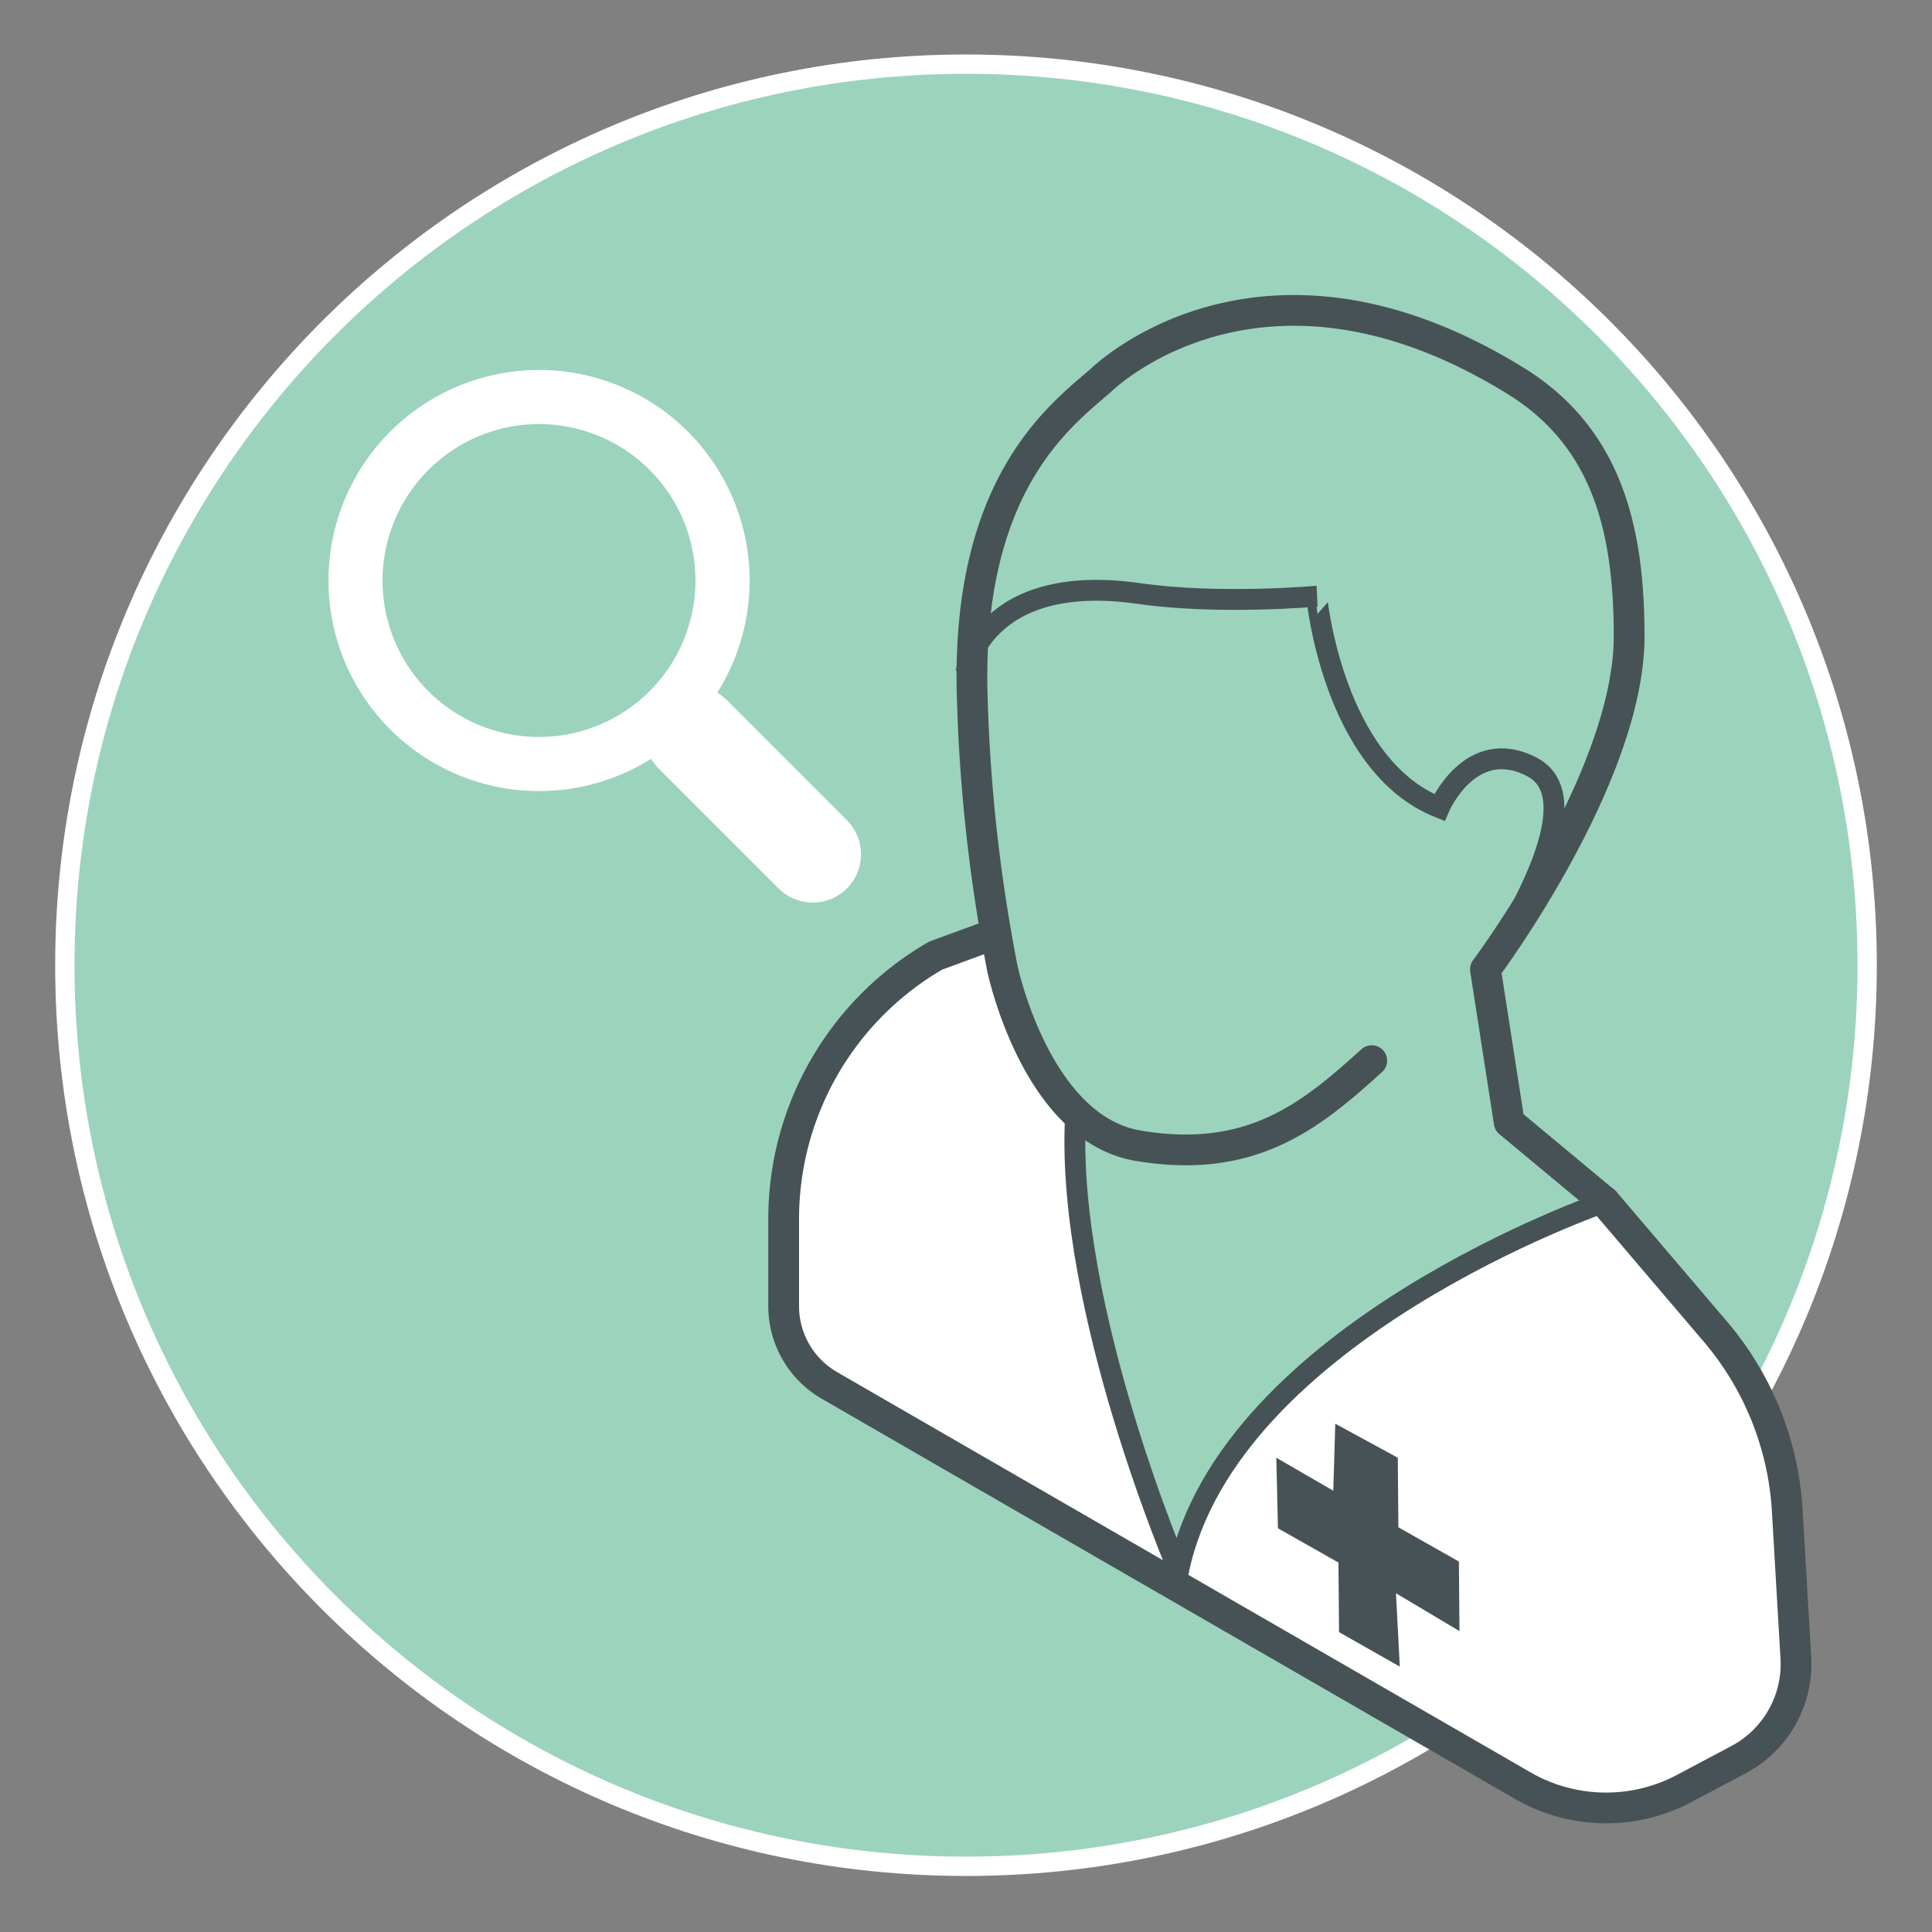
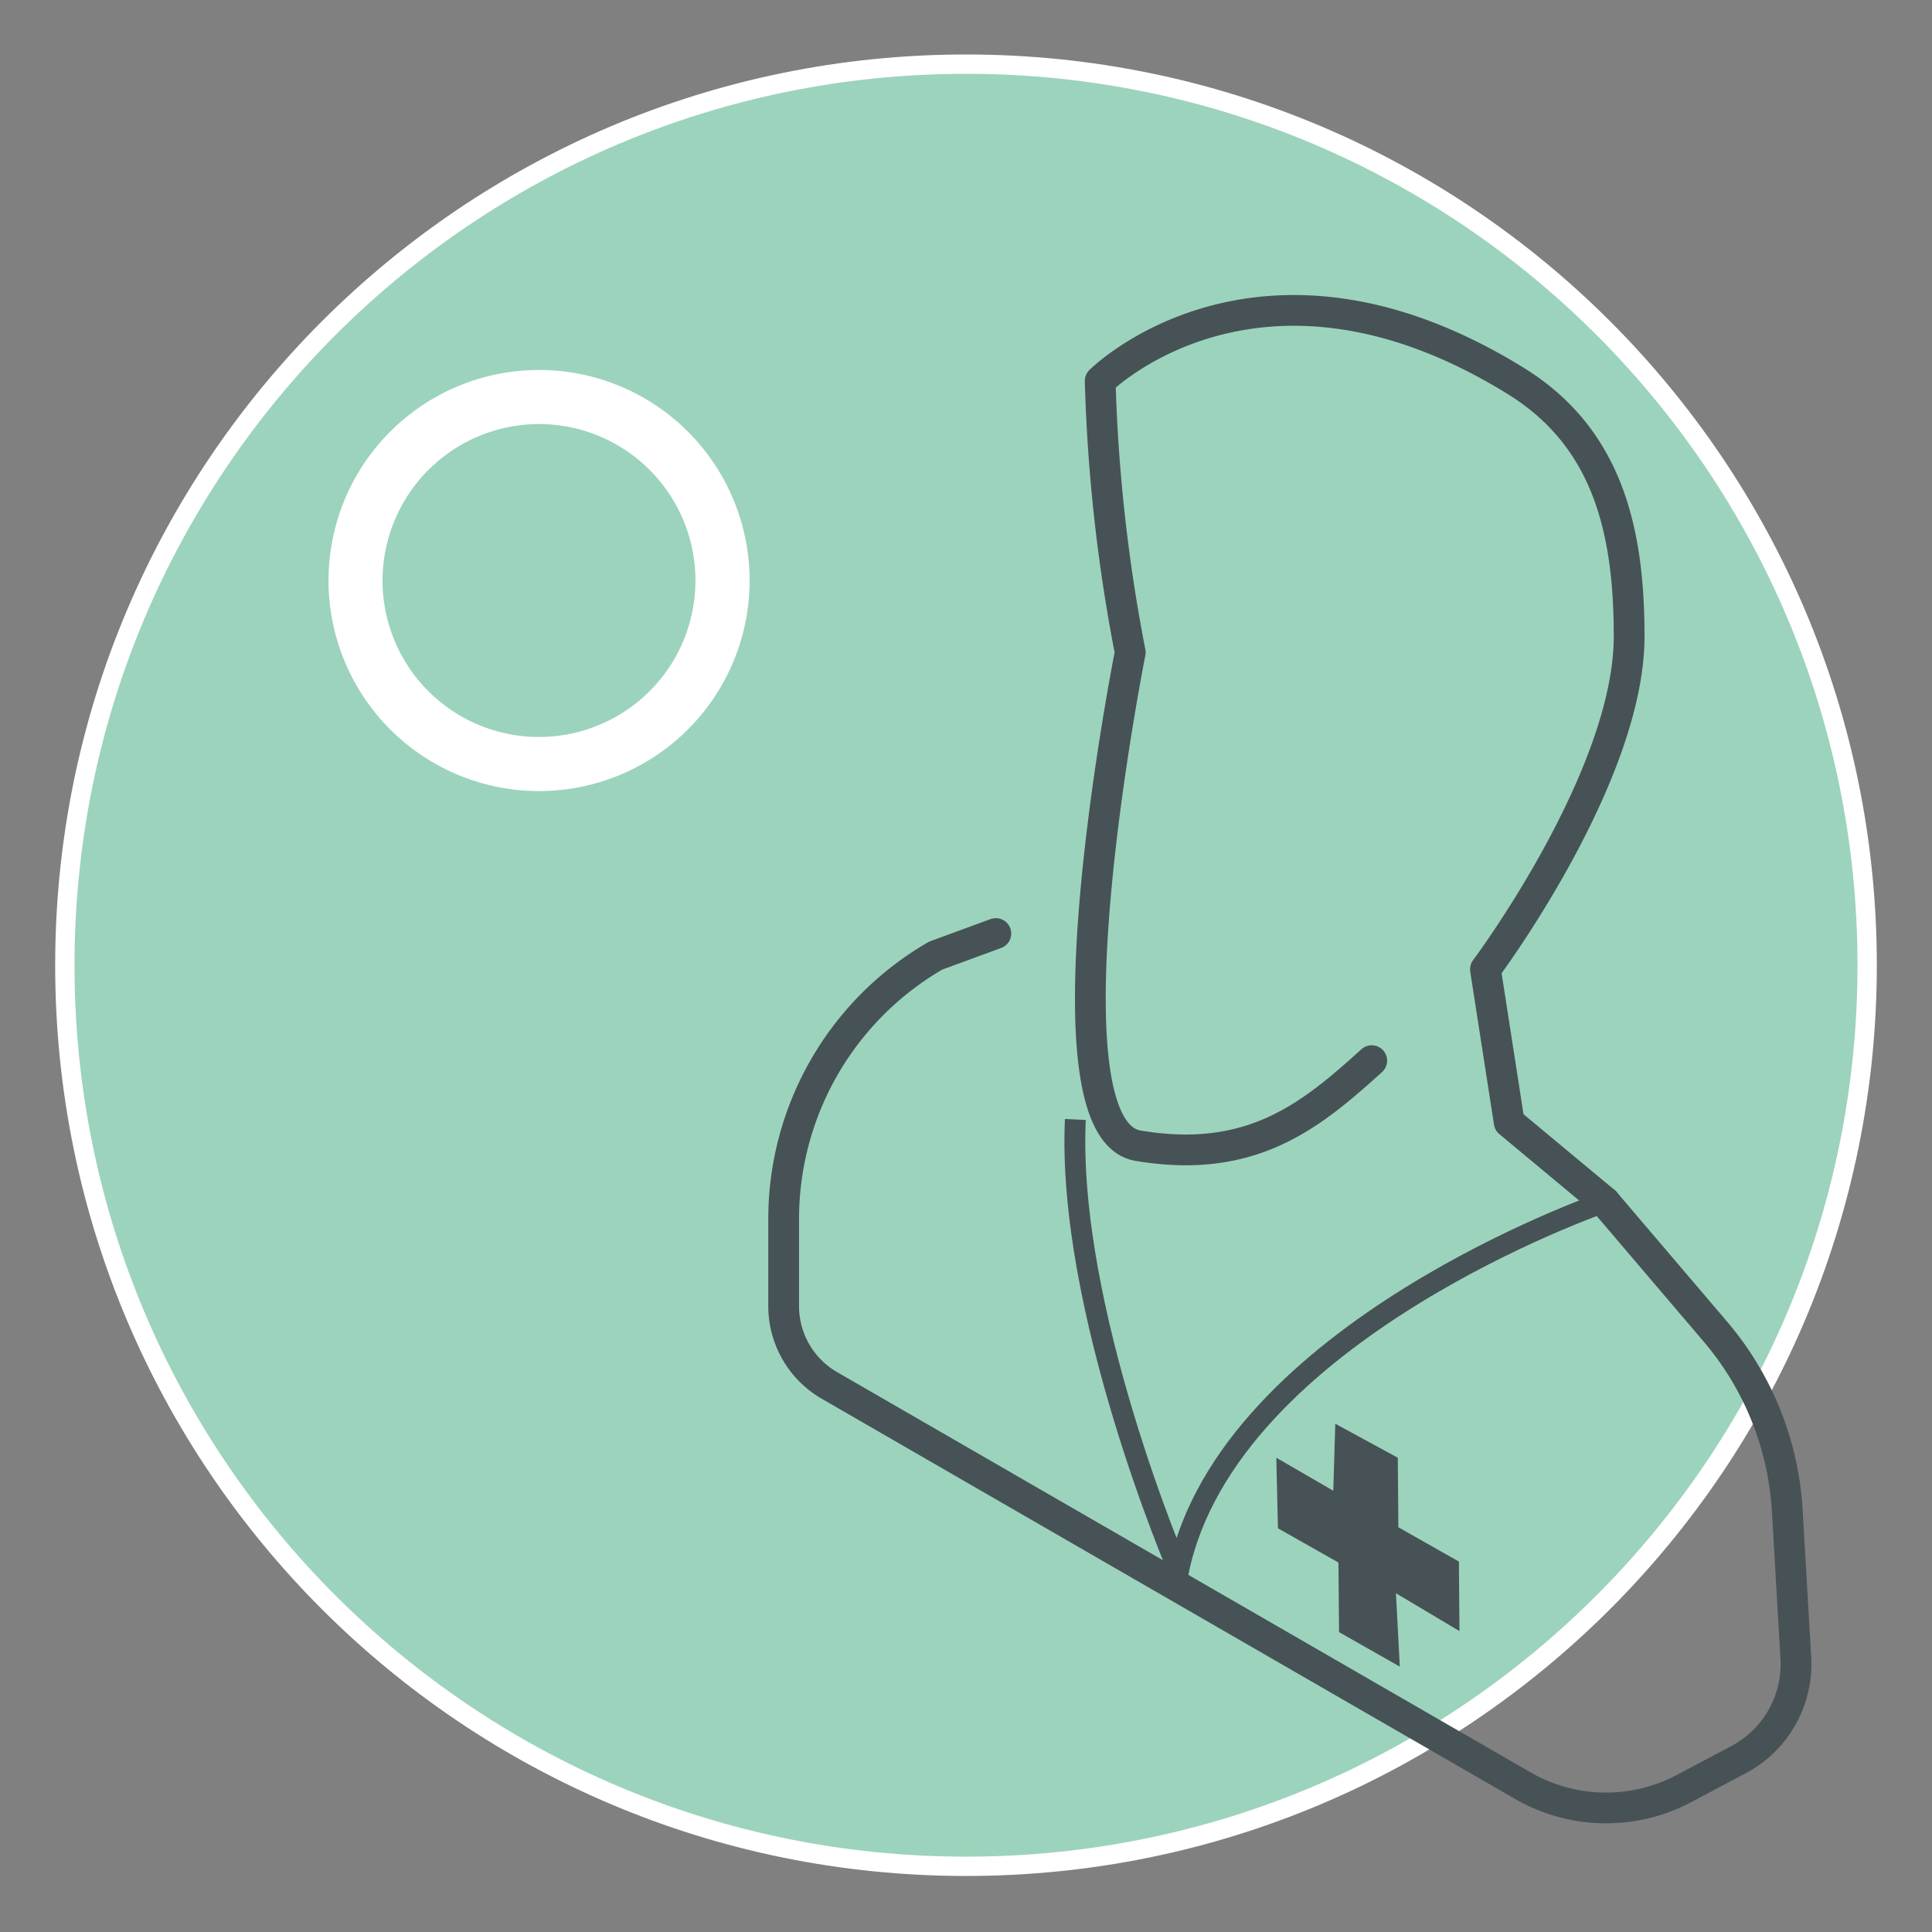
<svg xmlns="http://www.w3.org/2000/svg" id="Ebene_1" data-name="Ebene 1" viewBox="0 0 500 500">
  <rect x="0" y="0" width="500" height="500" fill="#808080" stroke="none" />
  <defs>
    <style>.cls-1{fill:#9cd3bc;stroke-width:5px;}.cls-1,.cls-3{stroke:#fff;}.cls-1,.cls-3,.cls-6{stroke-miterlimit:10;}.cls-2{fill:#fff;}.cls-3,.cls-4,.cls-5,.cls-6{fill:none;}.cls-3,.cls-5{stroke-linecap:round;}.cls-3{stroke-width:25px;}.cls-5,.cls-6{stroke:#475256;}.cls-5{stroke-linejoin:round;stroke-width:7.96px;}.cls-6{stroke-width:5.4px;}.cls-7{fill:#475256;}</style>
  </defs>
  <title>US_leistungserbringersuche</title>
  <path class="cls-1" d="M250,483c128.8,0,233.22-104.42,233.22-233.22S378.8,16.6,250,16.6,16.78,121,16.78,249.82,121.2,483,250,483" />
  <path class="cls-2" d="M139.48,109.75A40.49,40.49,0,1,1,99,150.24a40.53,40.53,0,0,1,40.49-40.49m0-14A54.49,54.49,0,1,0,194,150.24a54.5,54.5,0,0,0-54.49-54.49Z" />
-   <line class="cls-3" x1="179.29" y1="190.05" x2="210.33" y2="221.09" />
  <path class="cls-4" d="M454.26,366.32c6.81,22.35,7.79,46,8.6,69.35.11,3.34.19,6.87-1.39,9.82-1.49,2.79-4.25,4.66-7,6.27-13.29,7.89-28.78,12.59-44.18,11.41-12.72-1-24.8-5.84-36.22-11.51-27.29-13.53-51.9-31.78-77.73-47.92A575.07,575.07,0,0,0,242.68,374c-13.8-6.7-29-13.9-35.48-27.78a46.7,46.7,0,0,1-3.68-13.61,87.53,87.53,0,0,1,23.26-71.37c4.71-4.9,10.11-9.31,16.4-11.88s12.89-3.19,19.53-3.63a338.63,338.63,0,0,1,62.22,1.58,25.7,25.7,0,0,1,7.58,1.71,30,30,0,0,1,6.92,5C380,289.1,437.31,310.74,454.26,366.32Z" />
  <path class="cls-4" d="M406.2,312.81c1-.23,2.15-.56,2.57-1.51a2.86,2.86,0,0,0-.41-2.48c-2.46-4.36-7.8-6.07-11.58-9.37-5.61-4.88-7.31-12.75-8.71-20.05l-3.43-18a12.38,12.38,0,0,1-.29-4.49,13.12,13.12,0,0,1,2.32-4.67,98.34,98.34,0,0,0,15.33-40,8.57,8.57,0,0,0-.3-5c-1.24-2.54-4.5-3.3-7.33-3.33a28.65,28.65,0,0,0-23.27,11.82,437,437,0,0,0-50.93-52.14,26.57,26.57,0,0,1,1.13,13.52q-22.24-9.34-44.16-19.45c-2.67-1.23-5.42-2.54-7.35-4.75-4.16-4.77-4.18-13.22-10-15.58-8.75,7.33-11.75,19.63-11.34,31s3.65,22.49,5.16,33.8c2,14.79.94,29.85,2.75,44.66s7.07,30.11,18.74,39.4c1.25,1,2.63,2,3.24,3.47a9,9,0,0,1,.17,4.5c-1.85,15,1.11,30.1,6.15,44.25a208.37,208.37,0,0,0,9.61,22.19c2.15,4.34,6.23,17.09,10.71,19.31,6.84,3.38,20.93-20.06,26-25.16A159.08,159.08,0,0,1,363.12,330,154,154,0,0,1,406.2,312.81Z" />
-   <path class="cls-2" d="M415.35,311.06l28.59,33.56a78.49,78.49,0,0,1,18.6,46.29L464.76,429a28,28,0,0,1-14.86,26.41l-14.08,7.47a43.08,43.08,0,0,1-41.72-.76L290.66,402.43l-76-43.88A23.7,23.7,0,0,1,202.81,338V315.46a78.74,78.74,0,0,1,39.35-68.15l15.56-5.71s4.61,40.07,21.95,47.73c0,0-7.67,39.34,25.66,121C305.33,410.33,313,341.67,415.35,311.06Z" />
  <path class="cls-5" d="M415.35,311.06l28.59,33.56a78.49,78.49,0,0,1,18.6,46.29L464.76,429a28,28,0,0,1-14.86,26.41l-14.08,7.47a43.08,43.08,0,0,1-41.72-.76L290.66,402.43l-76-43.88A23.7,23.7,0,0,1,202.81,338V315.46a78.74,78.74,0,0,1,39.35-68.15l15.56-5.71" />
  <path class="cls-6" d="M415.35,311.06S318,344.5,305,406.5c0,0-29-67.5-26.7-116.78" />
-   <path class="cls-5" d="M415.35,311.06l-24.77-20.61-6.15-39.59s37.19-49.7,37.19-86.17c0-27.23-5.47-51.34-29.34-66.1-66.47-41.08-107.55,0-107.55,0C274,107.84,250,125.82,251.61,180.27a428.26,428.26,0,0,0,7.78,70.25S268,292,294.5,296.5c29.61,5,45-8,60.5-22" />
-   <path class="cls-6" d="M250,174s4.33-26.14,44.67-20.41c20.79,3,46.07.71,46.07.71S344.82,198,372.5,209c0,0,8.06-18.83,24-10.5,11.17,5.83,5.18,25.37-12.07,52.36" />
+   <path class="cls-5" d="M415.35,311.06l-24.77-20.61-6.15-39.59s37.19-49.7,37.19-86.17c0-27.23-5.47-51.34-29.34-66.1-66.47-41.08-107.55,0-107.55,0a428.26,428.26,0,0,0,7.78,70.25S268,292,294.5,296.5c29.61,5,45-8,60.5-22" />
  <polygon class="cls-7" points="345.57 368.46 361.75 377.26 361.9 395.26 377.56 404.13 377.71 422.13 361.27 412.33 362.27 431.32 346.54 422.39 346.39 404.39 330.73 395.52 330.31 377.26 345.05 385.8 345.57 368.46" />
</svg>